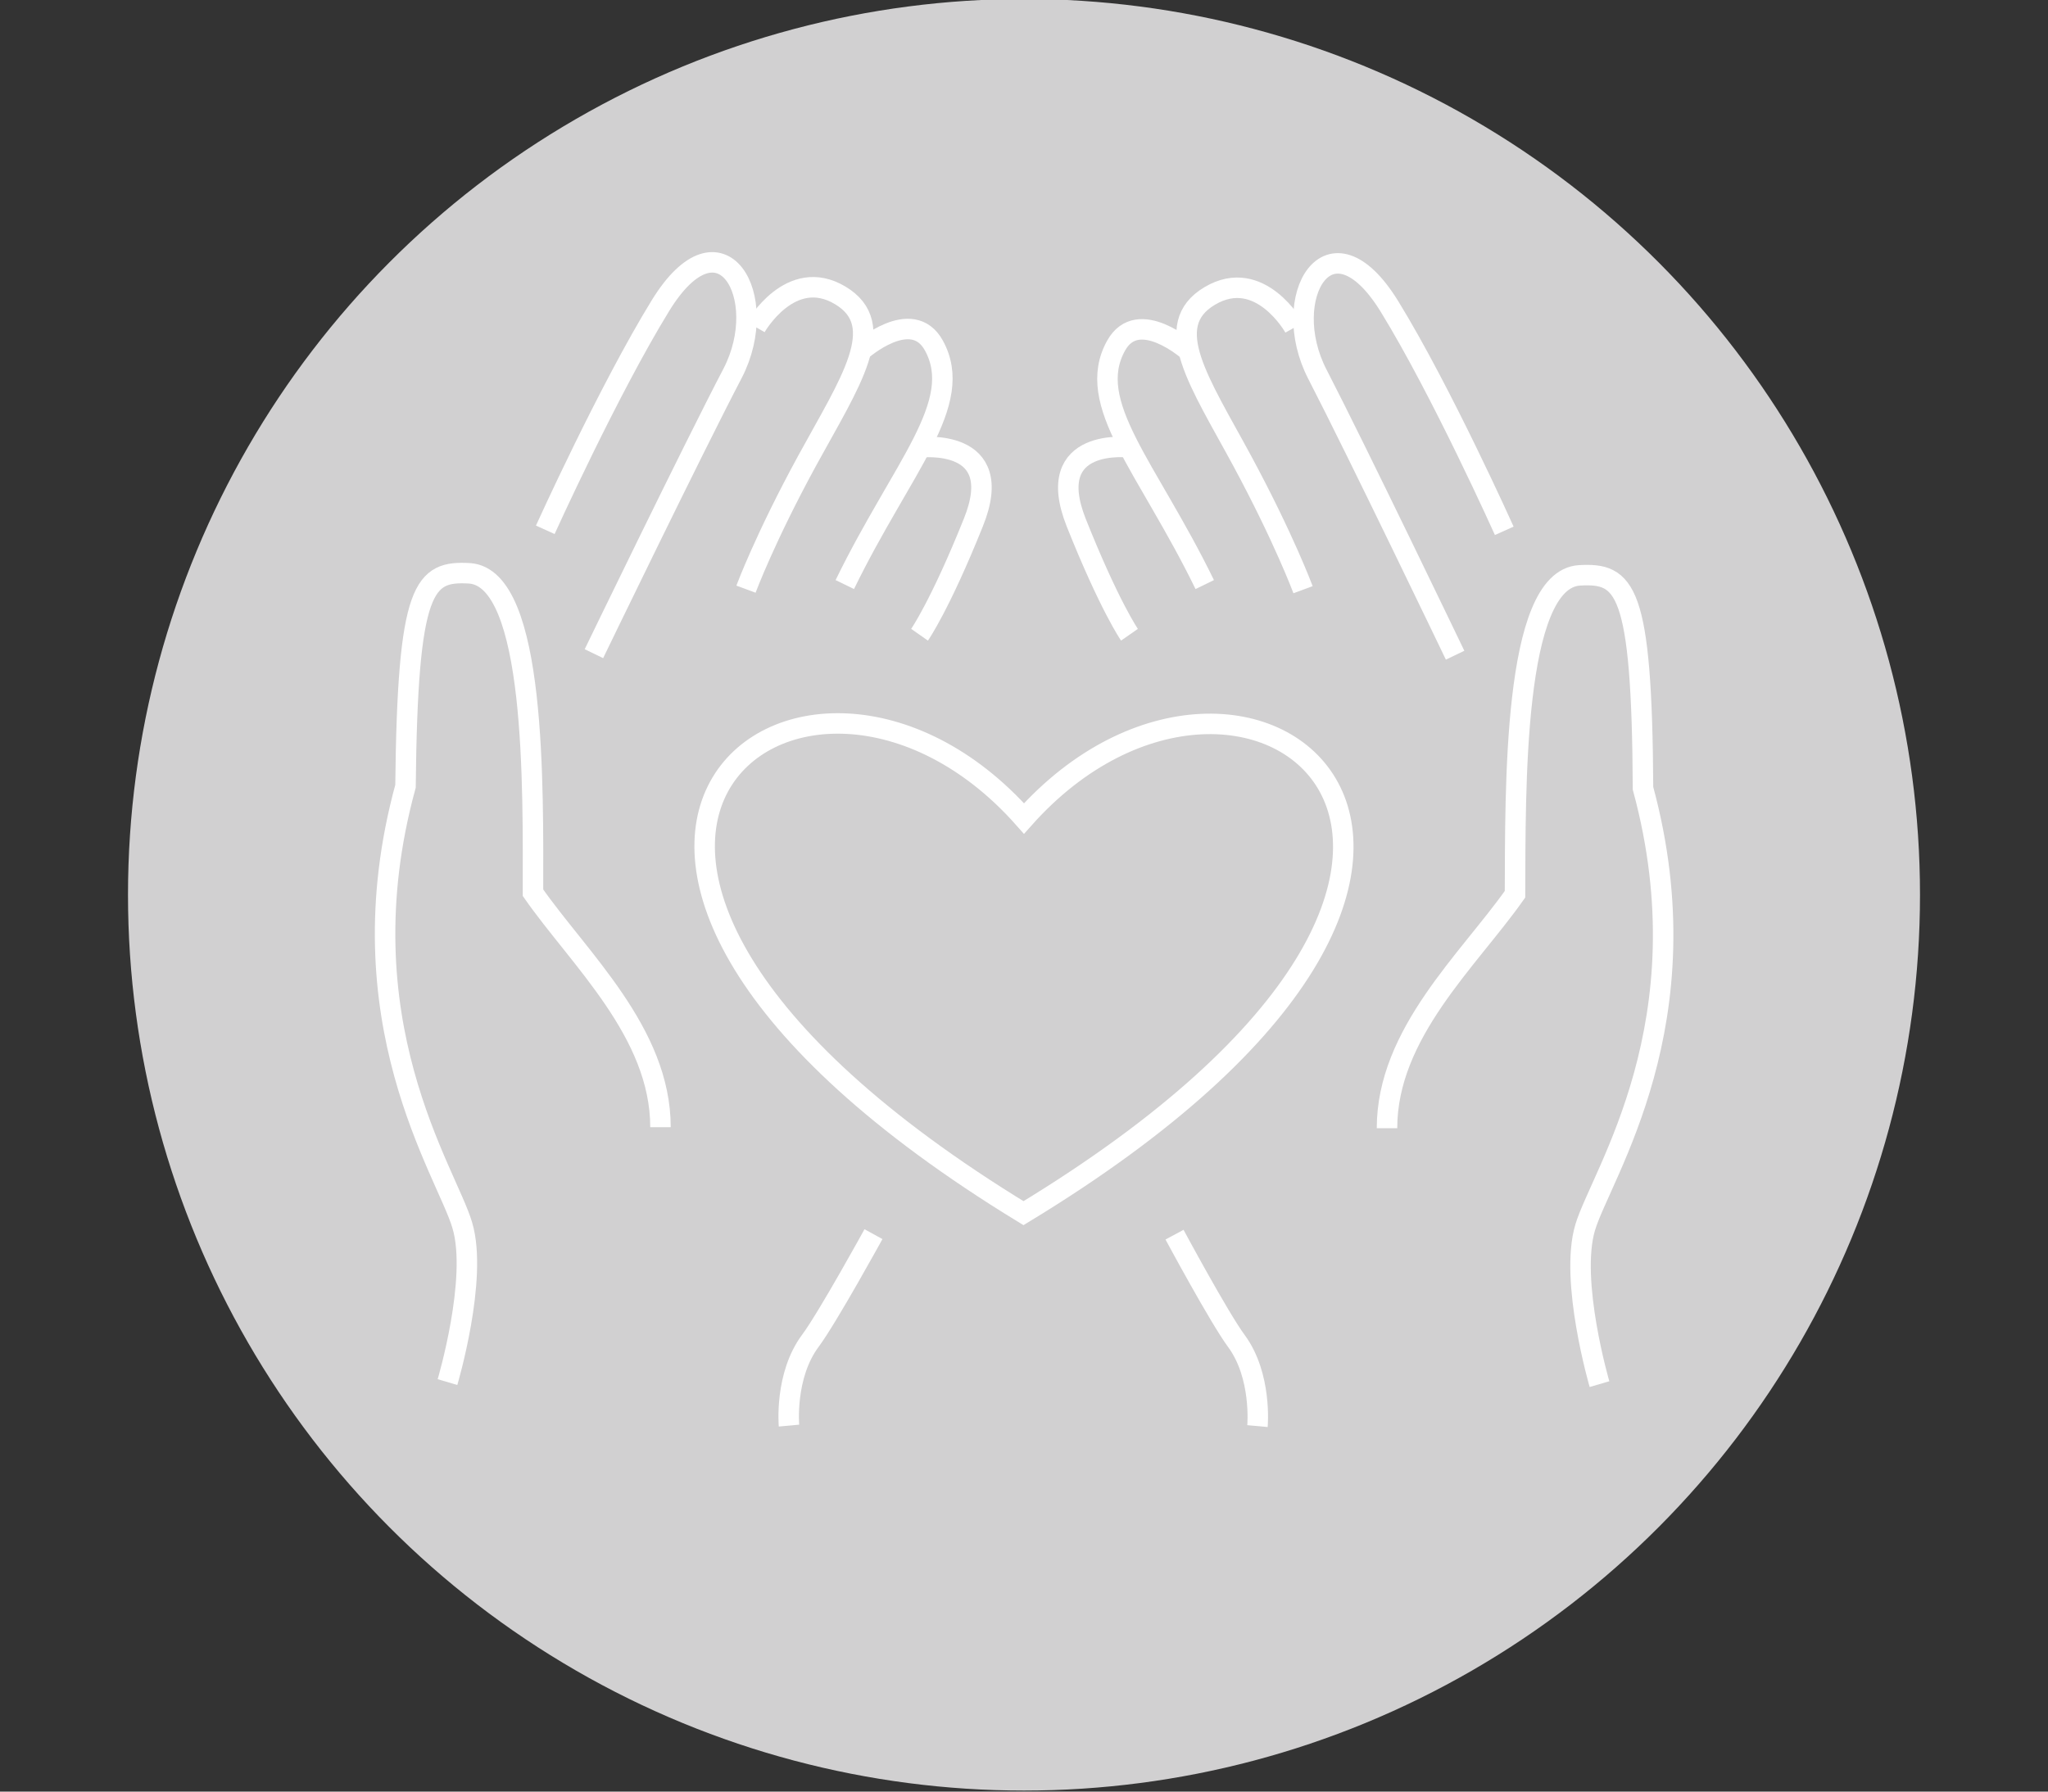
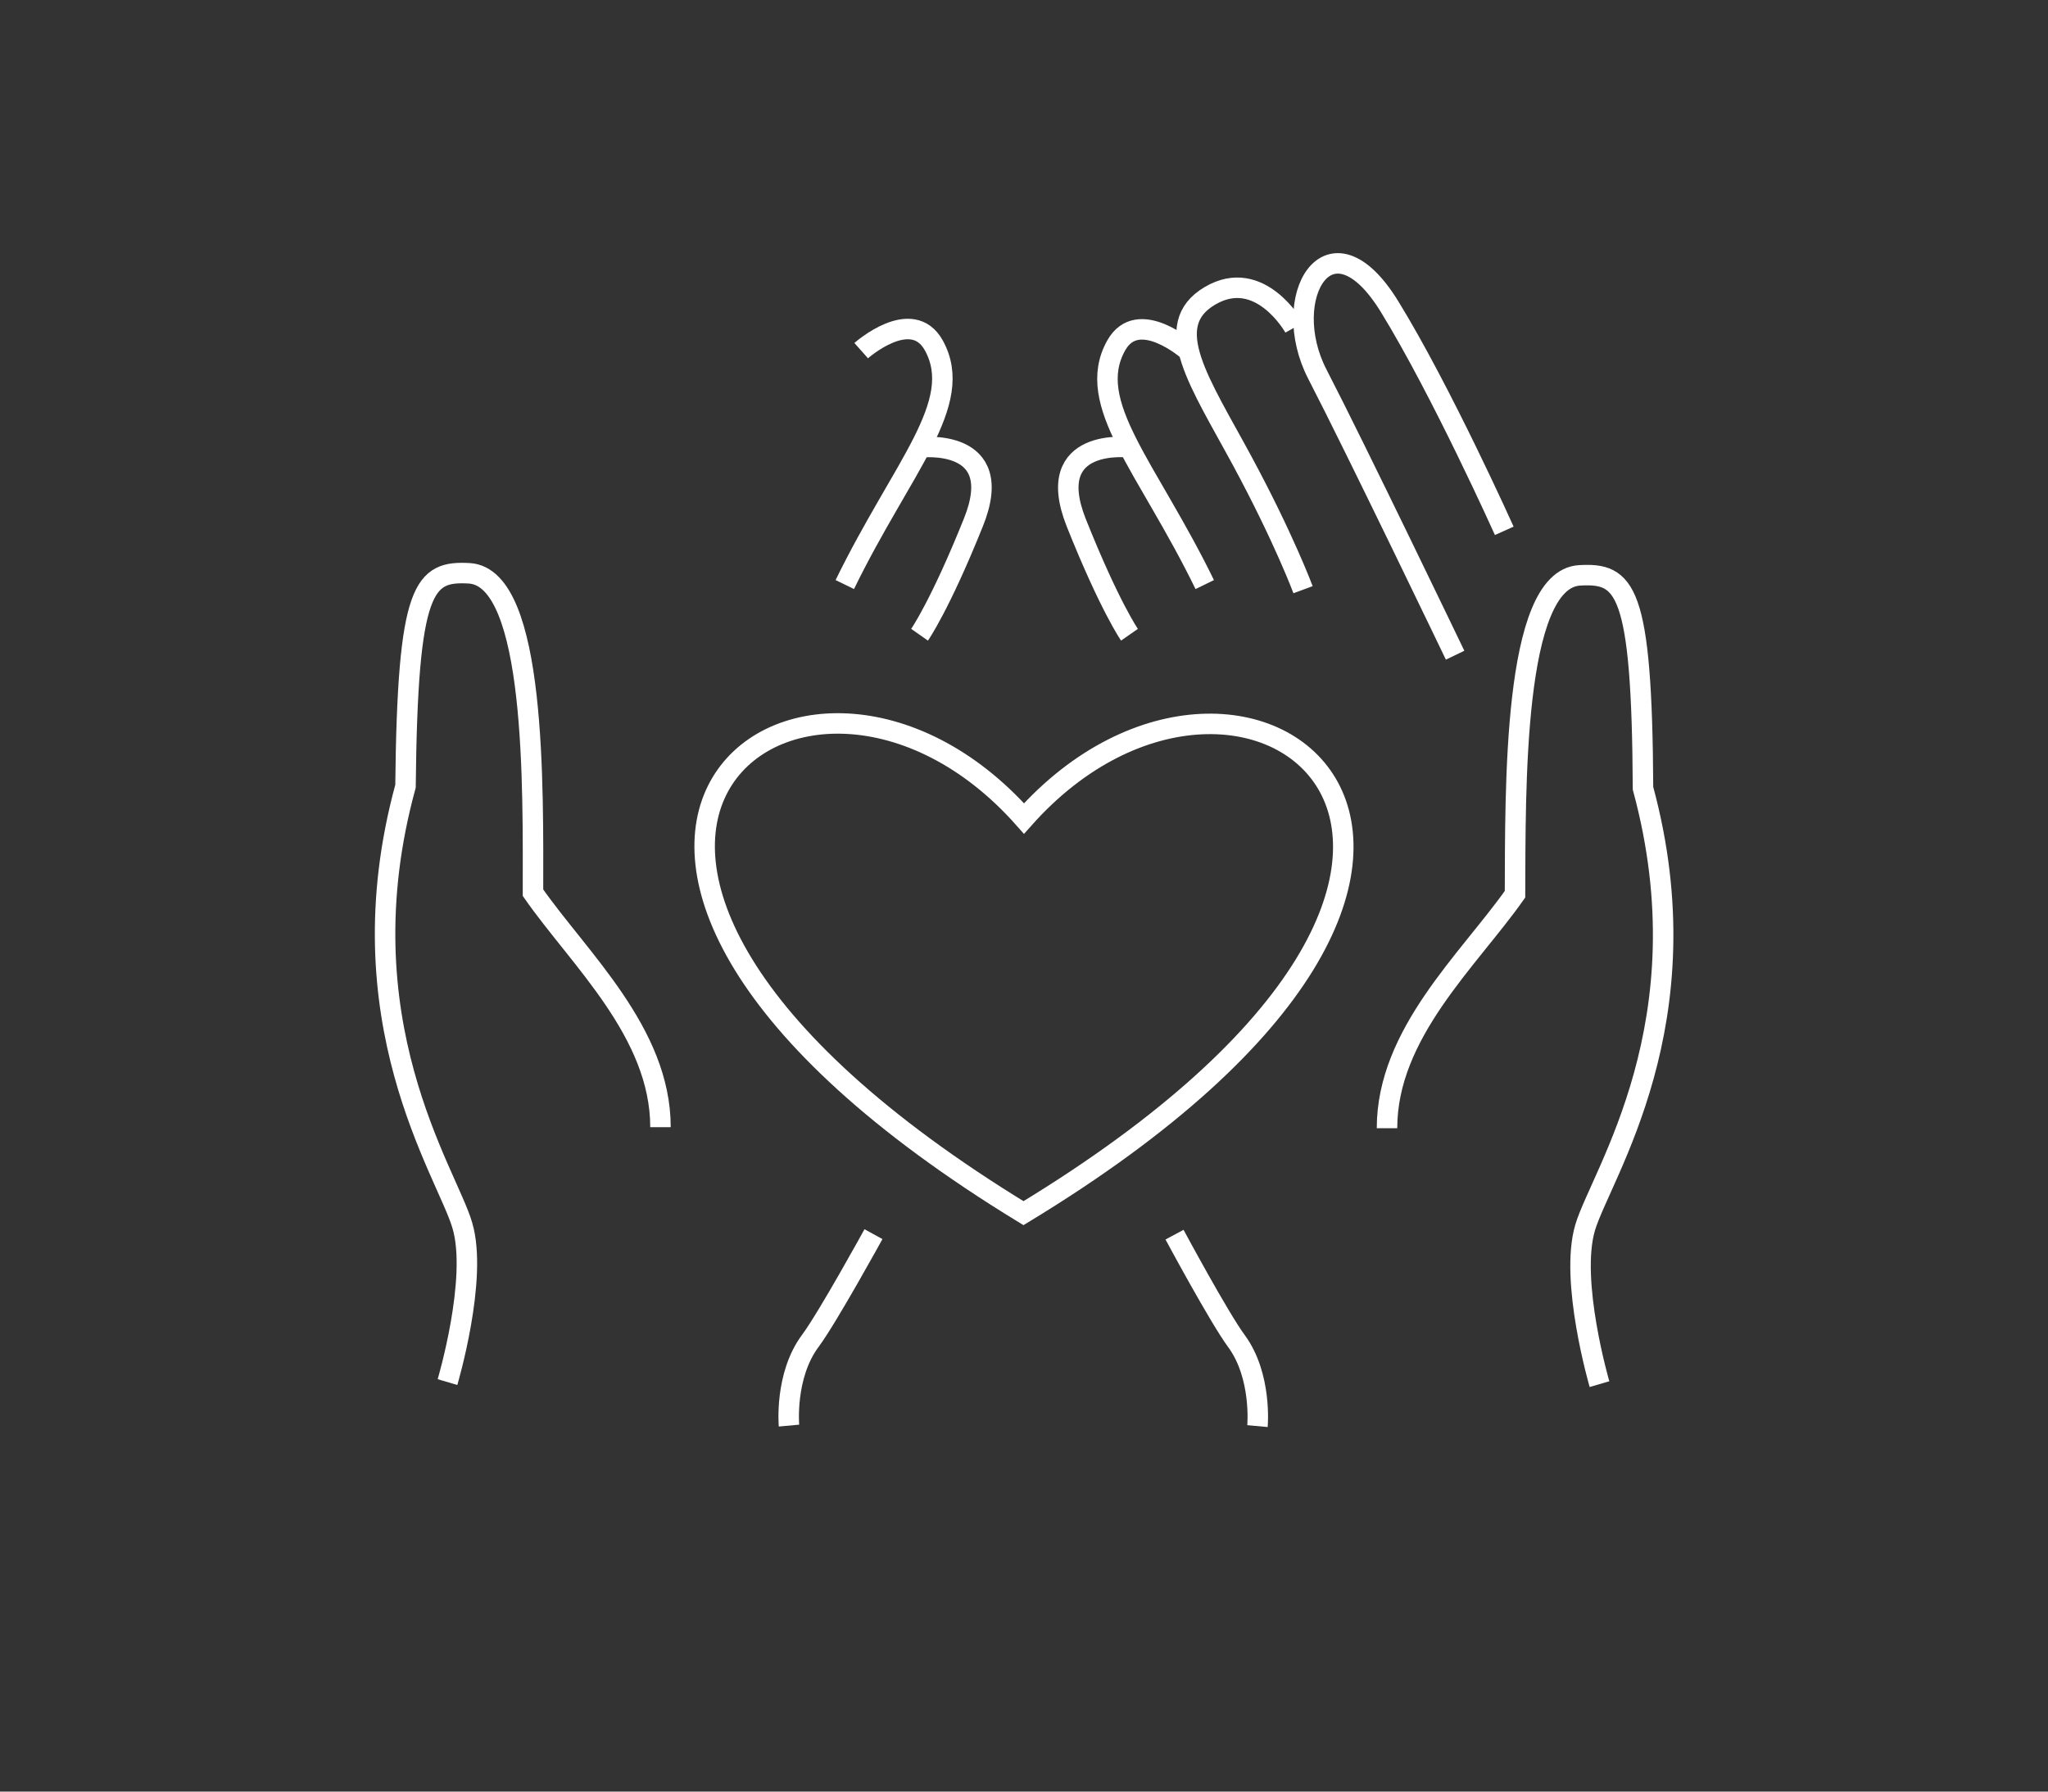
<svg xmlns="http://www.w3.org/2000/svg" preserveAspectRatio="xMidYMid slice" width="400px" height="350px" id="Calque_1" viewBox="0 0 400 350">
  <rect x="0" y="0" width="400" height="350" fill="#333333" stroke="none" />
  <defs>
    <style>
      .st0 {
        fill: none;
        stroke: #fff;
        stroke-miterlimit: 10;
        stroke-width: 4px;
      }

      .st1 {
        fill: #d1d0d1;
      }
    </style>
  </defs>
-   <circle class="st1" cx="200" cy="174.8" r="175" />
  <g>
    <g>
      <path class="st0" d="M87.4,270s6-20.2,2.9-30.6c-3-10.4-23.6-40.1-11.1-85.8.4-39.3,3.6-42.1,12.5-41.6,13.1.9,12.4,42.3,12.4,62.4,9,12.9,24.9,27.3,24.9,45.8" />
-       <path class="st0" d="M106.5,103.5s12.3-27.2,22.5-43.8c11.8-19.2,21.8-1.7,14.1,13.2-7.8,14.9-27.1,54.8-27.1,54.8" />
-       <path class="st0" d="M147.6,63.9s6.8-12,16.5-6.2,1.9,17-6.4,32.2-12,25.2-12,25.2" />
      <path class="st0" d="M168.2,68.5s9.9-8.8,14.2-1c6.2,11.3-6.2,23.7-17.4,46.7" />
      <path class="st0" d="M179.7,87.4s17.2-2.1,10.4,14.7c-6.5,16.2-10.5,21.9-10.5,21.9" />
      <path class="st0" d="M154.1,278.5s-.9-9.8,4.2-16.6c3.4-4.6,12.3-20.8,12.3-20.8" />
    </g>
    <g>
      <path class="st0" d="M312.4,270.4s-5.9-20.2-2.8-30.6c3.1-10.4,23.7-40.1,11.3-85.8-.2-39.3-3.5-42.1-12.4-41.6-13.1.8-12.5,42.3-12.6,62.3-9.1,12.9-25,27.2-25,45.7" />
      <path class="st0" d="M293.8,103.7s-12.2-27.2-22.4-43.8c-11.8-19.2-21.8-1.7-14.1,13.2,7.7,14.9,26.9,54.9,26.9,54.9" />
      <path class="st0" d="M252.8,64s-6.7-12-16.5-6.2c-9.8,5.8-1.9,17,6.3,32.2s11.9,25.2,11.9,25.2" />
      <path class="st0" d="M232.2,68.6s-9.9-8.8-14.2-1.1c-6.3,11.3,6.1,23.7,17.3,46.7" />
      <path class="st0" d="M220.7,87.4s-17.2-2.2-10.5,14.7c6.5,16.3,10.4,21.9,10.4,21.9" />
      <path class="st0" d="M245.6,278.6s.9-9.8-4.1-16.6c-3.4-4.6-12.1-20.8-12.1-20.8" />
    </g>
    <path class="st0" d="M199.9,237c-115.3-70.4-43.3-126.1.1-77.1,43.5-48.9,115.4,7-.1,77.1Z" />
  </g>
</svg>